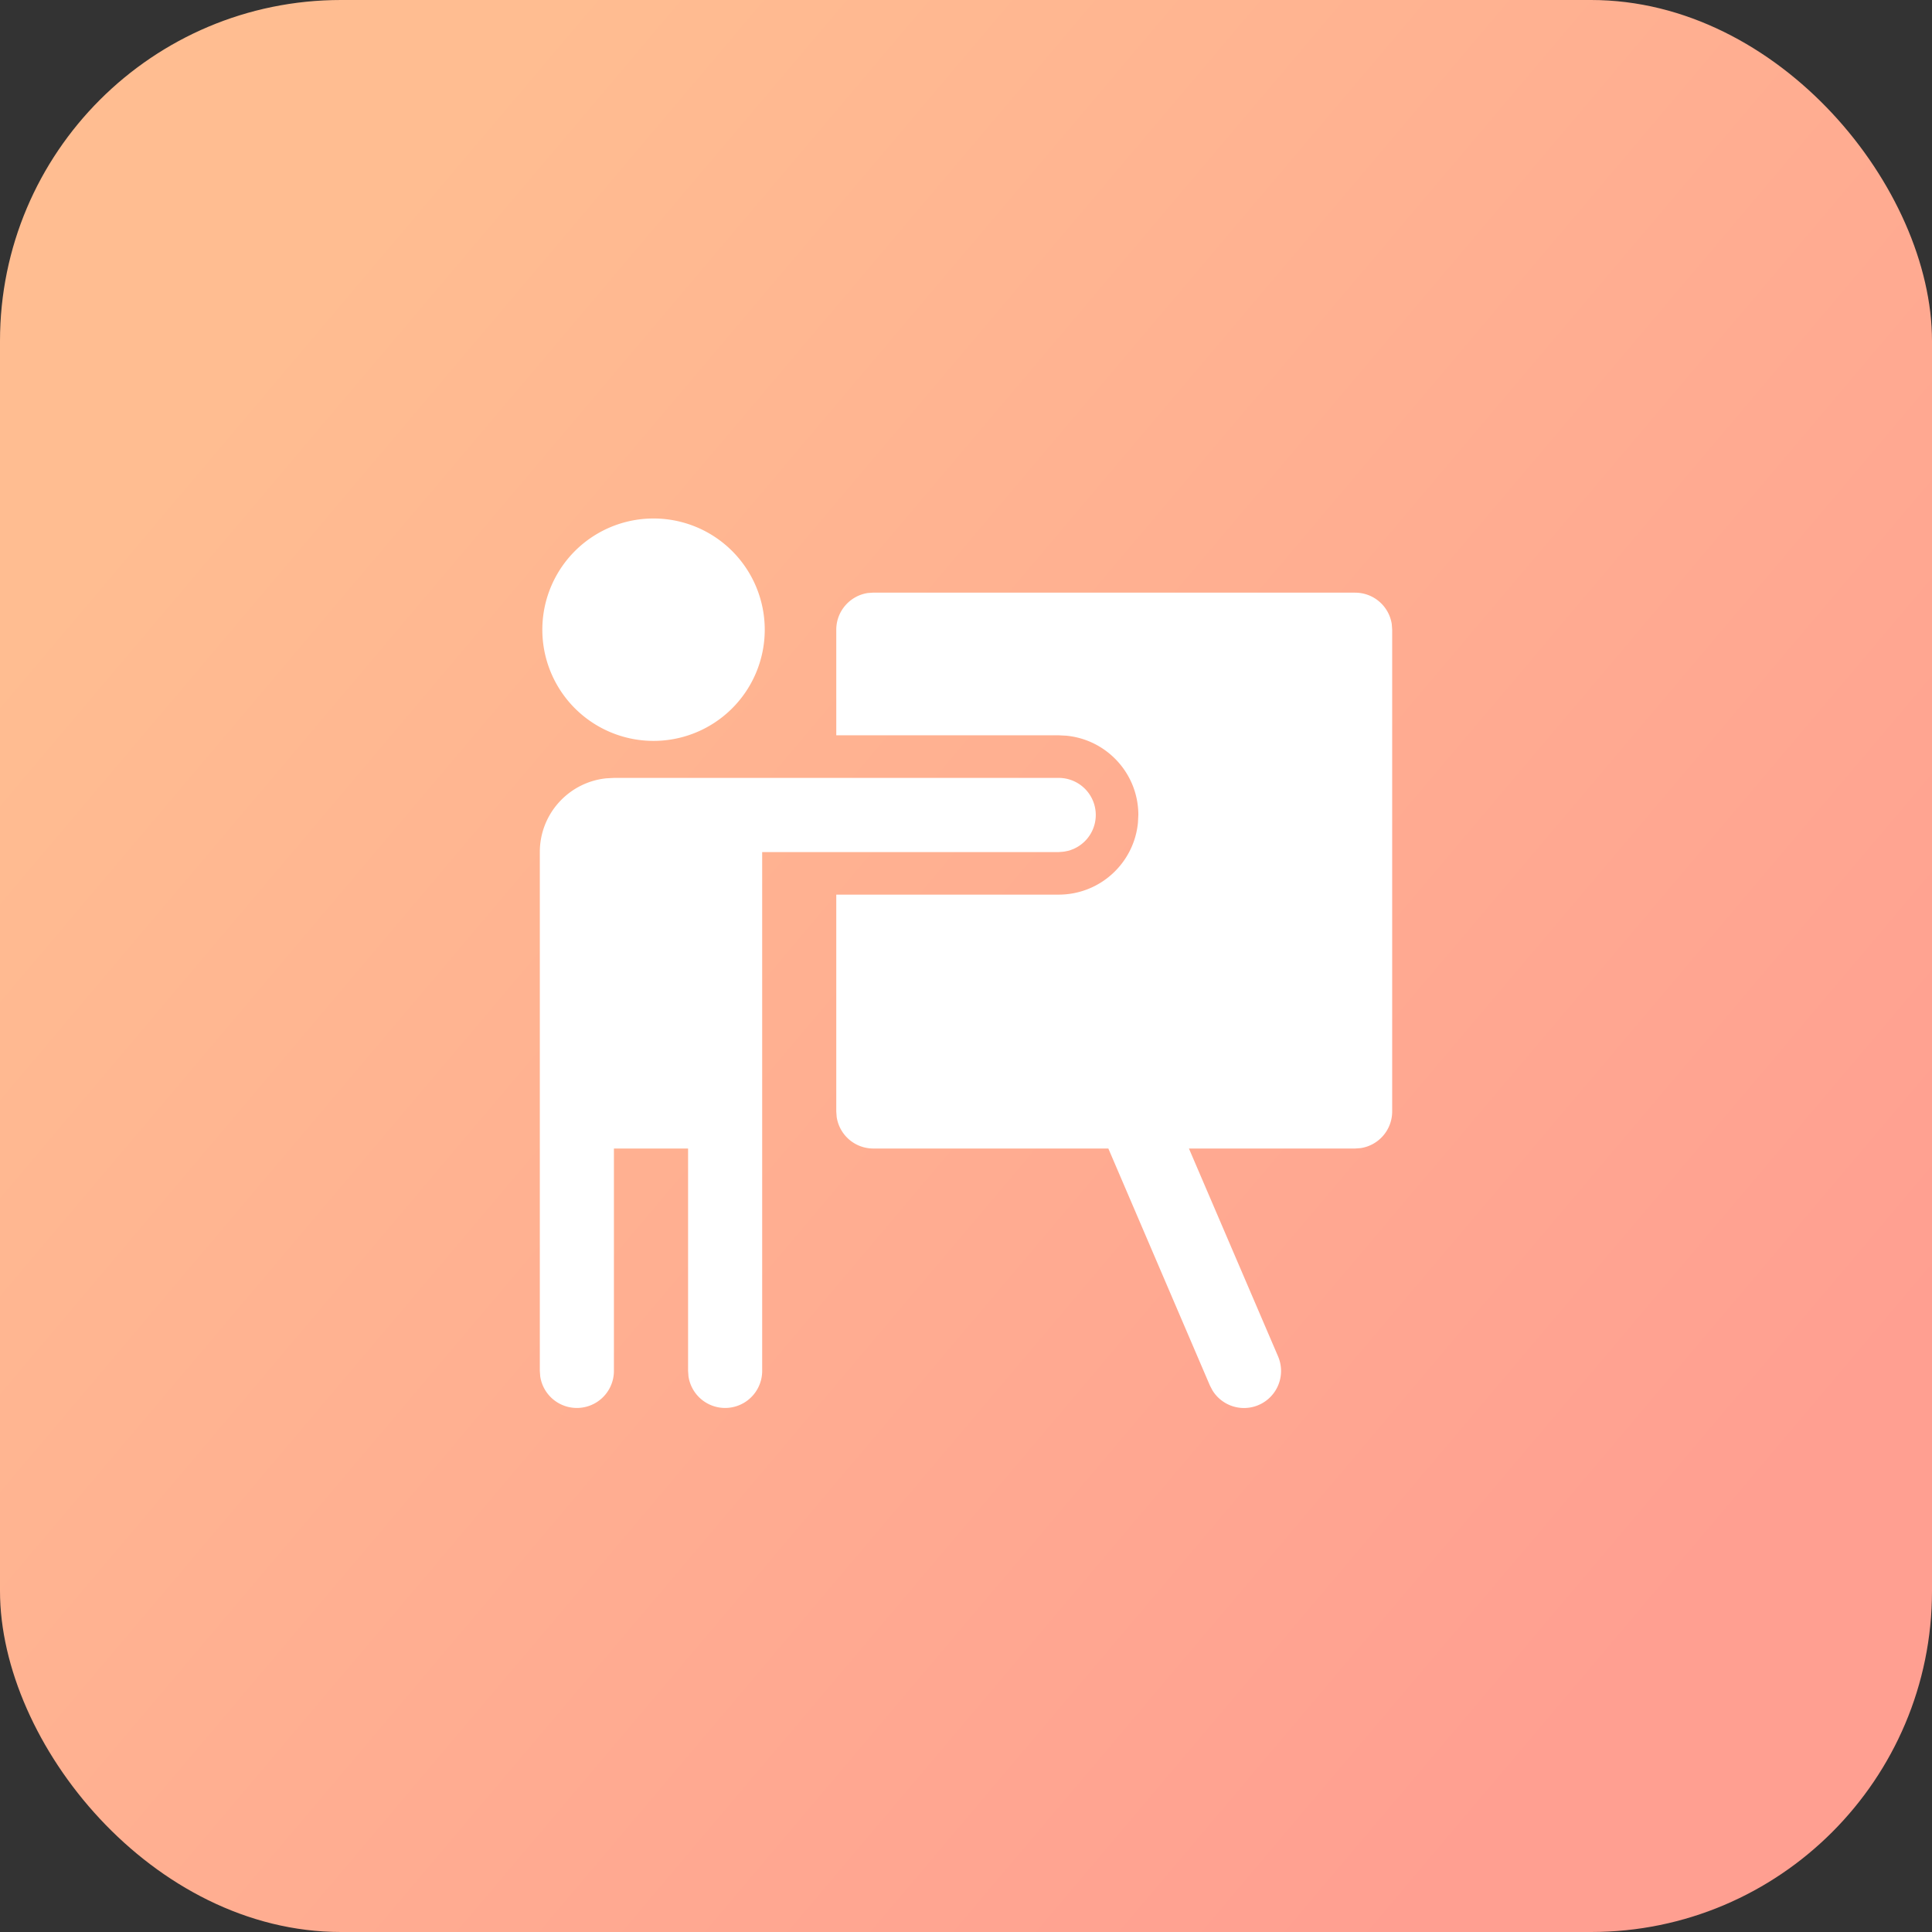
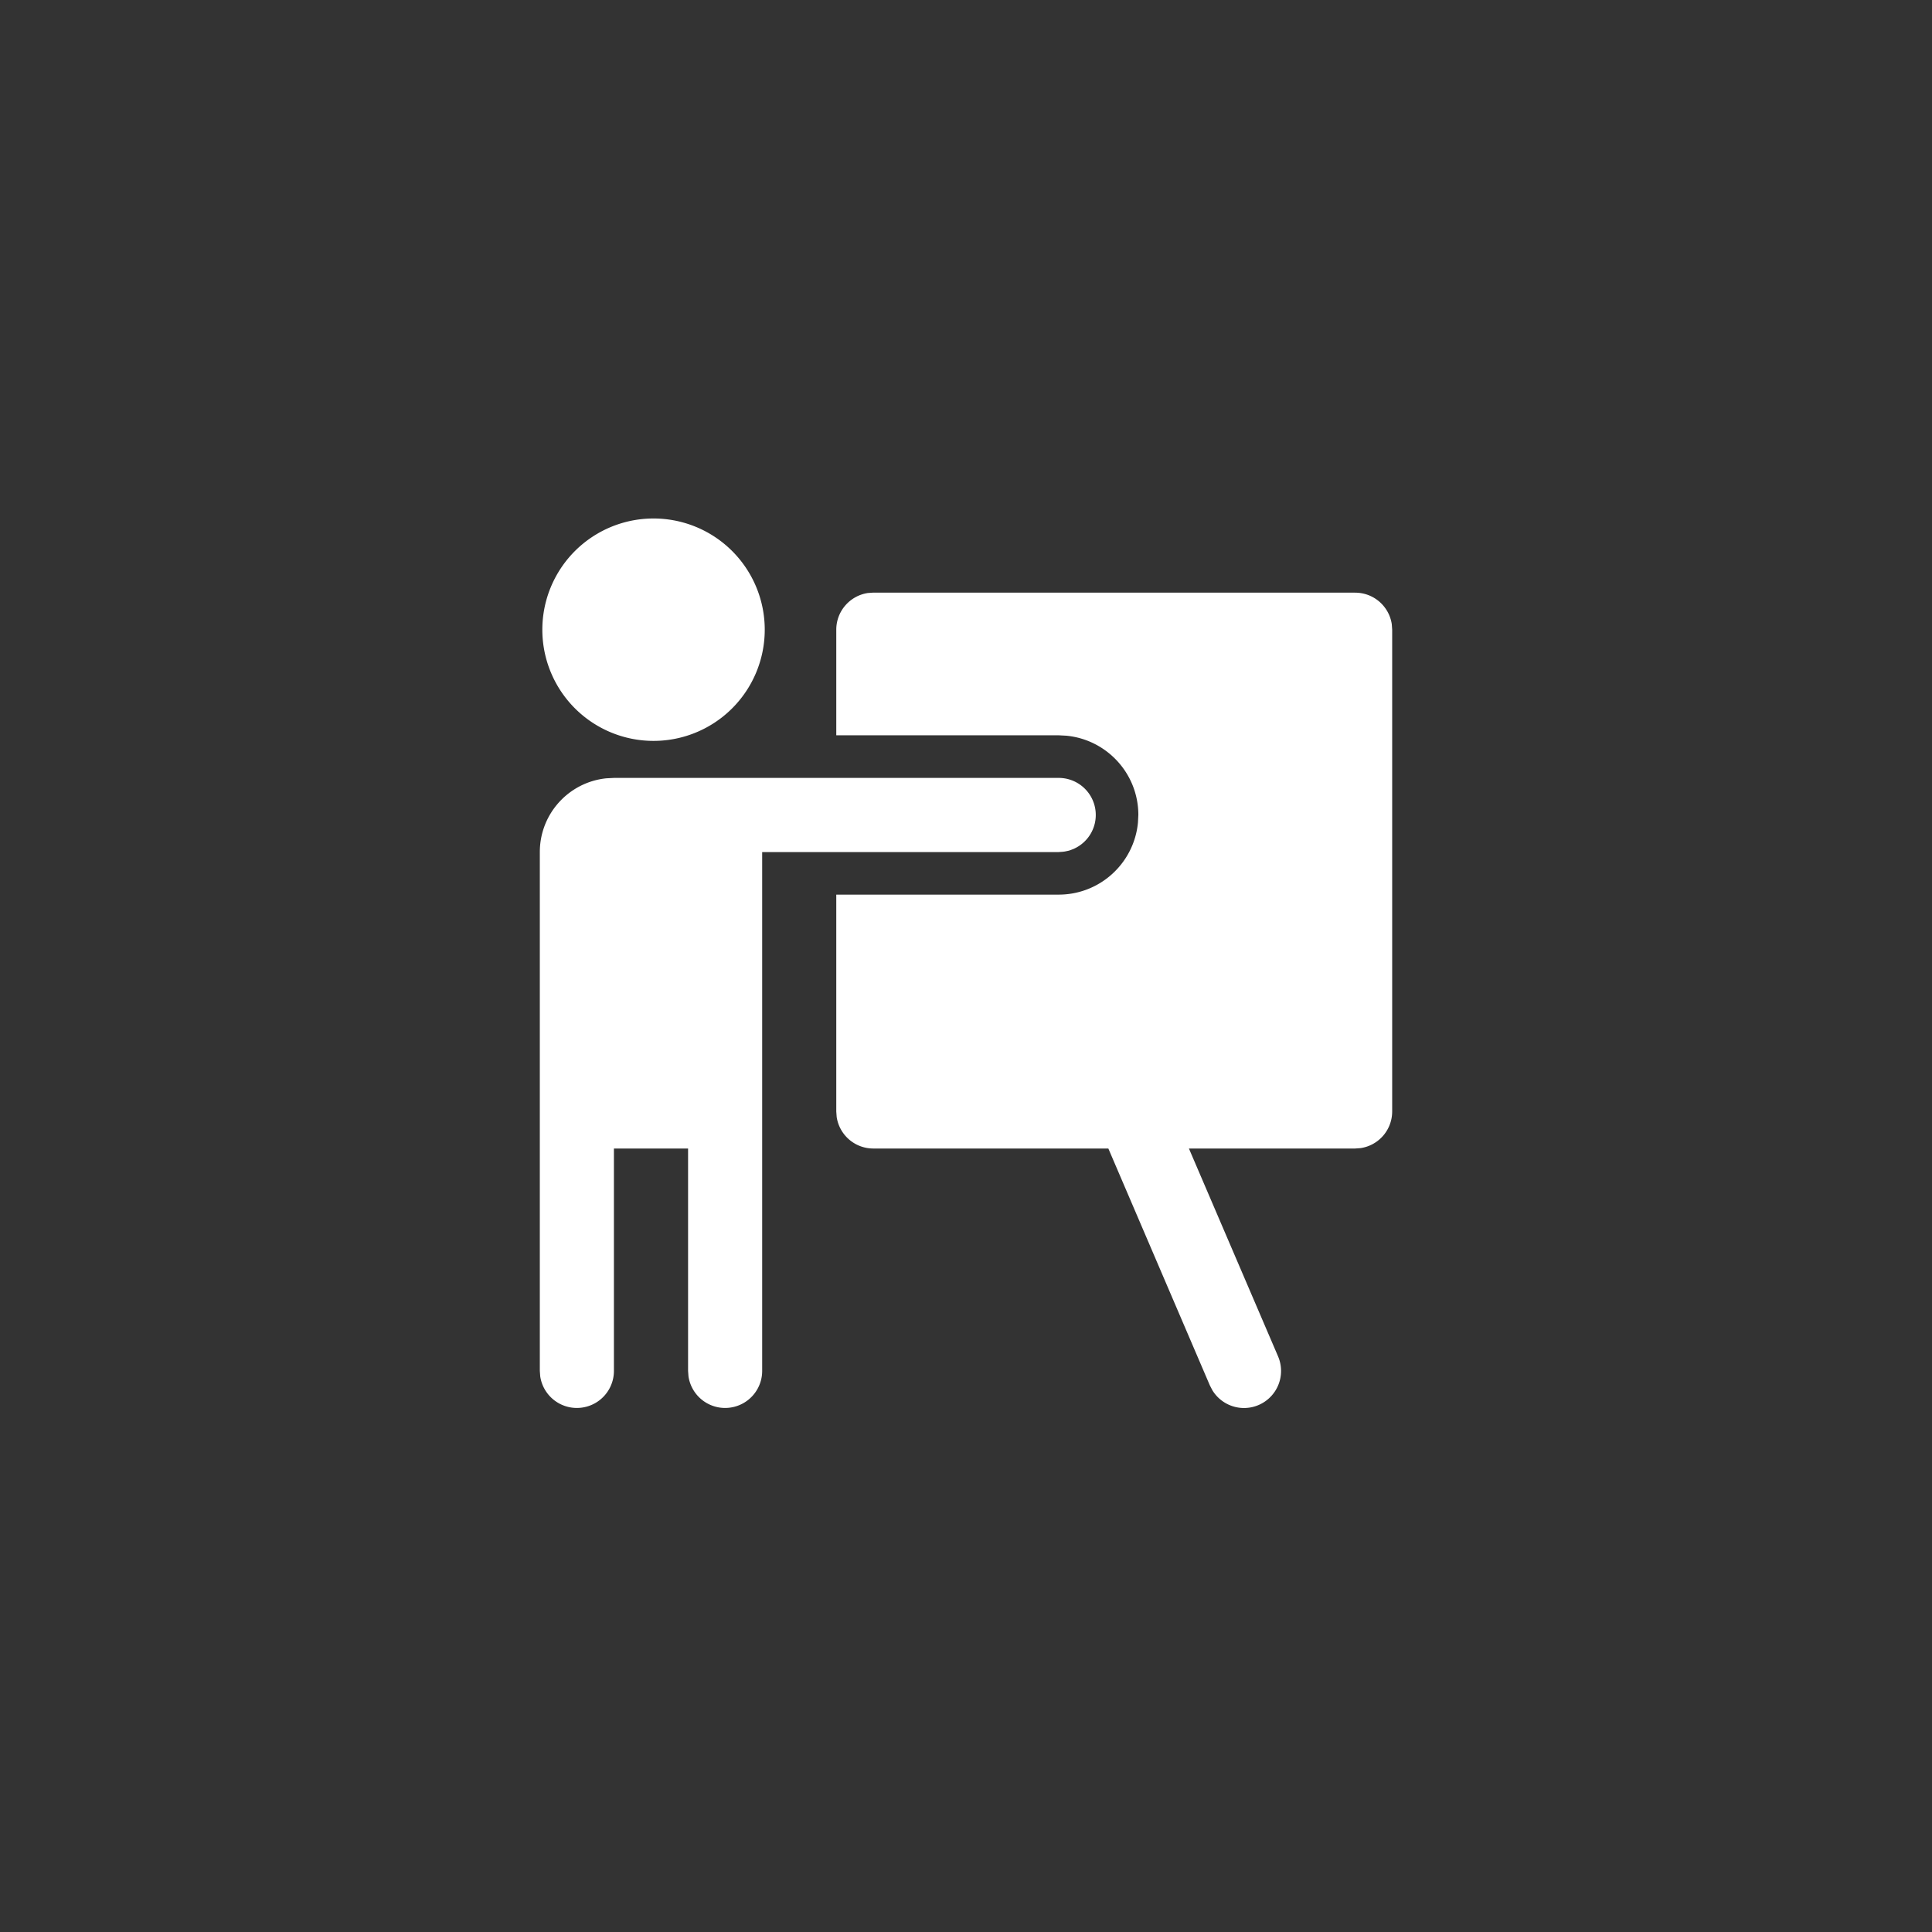
<svg xmlns="http://www.w3.org/2000/svg" width="34" height="34" viewBox="0 0 34 34">
  <rect x="0" y="0" width="34" height="34" fill="#333333" stroke="none" />
  <defs>
    <linearGradient id="a" x1="11.235%" x2="85.628%" y1="21.444%" y2="84.309%">
      <stop offset="0%" stop-color="#FFBD91" />
      <stop offset="100%" stop-color="#FF9F91" />
    </linearGradient>
  </defs>
  <g fill="none" fill-rule="evenodd">
-     <rect width="34" height="34" fill="url(#a)" rx="6" />
    <path fill="#FFF" d="M23.848 10.43c.327 0 .598.24.645.555l.007.097v8.478a.652.652 0 0 1-.556.645l-.096.007h-2.925l1.568 3.656a.652.652 0 0 1-1.154.6l-.045-.086-1.787-4.17H15.37a.652.652 0 0 1-.646-.556l-.007-.096v-3.816h3.913c.73 0 1.328-.556 1.396-1.267l.007-.135c0-.728-.556-1.327-1.268-1.395l-.135-.007h-3.913v-1.858c0-.328.242-.599.556-.646l.097-.007h8.478zm-4.953 4.509l-.06.023a.647.647 0 0 1-.029.009l-.047.01a.65.65 0 0 1-.032.006h-.007l-.008.002-.082.006h-5.217v9.13a.652.652 0 0 1-1.297.096l-.007-.096v-3.913h-1.305v3.913a.652.652 0 0 1-1.297.096l-.007-.096v-9.13c0-.676.513-1.231 1.171-1.298l.133-.007h7.826a.652.652 0 0 1 .275 1.244l-.01.005zm-7.438-5.814a1.957 1.957 0 1 1 0 3.913 1.957 1.957 0 0 1 0-3.913z" />
  </g>
</svg>